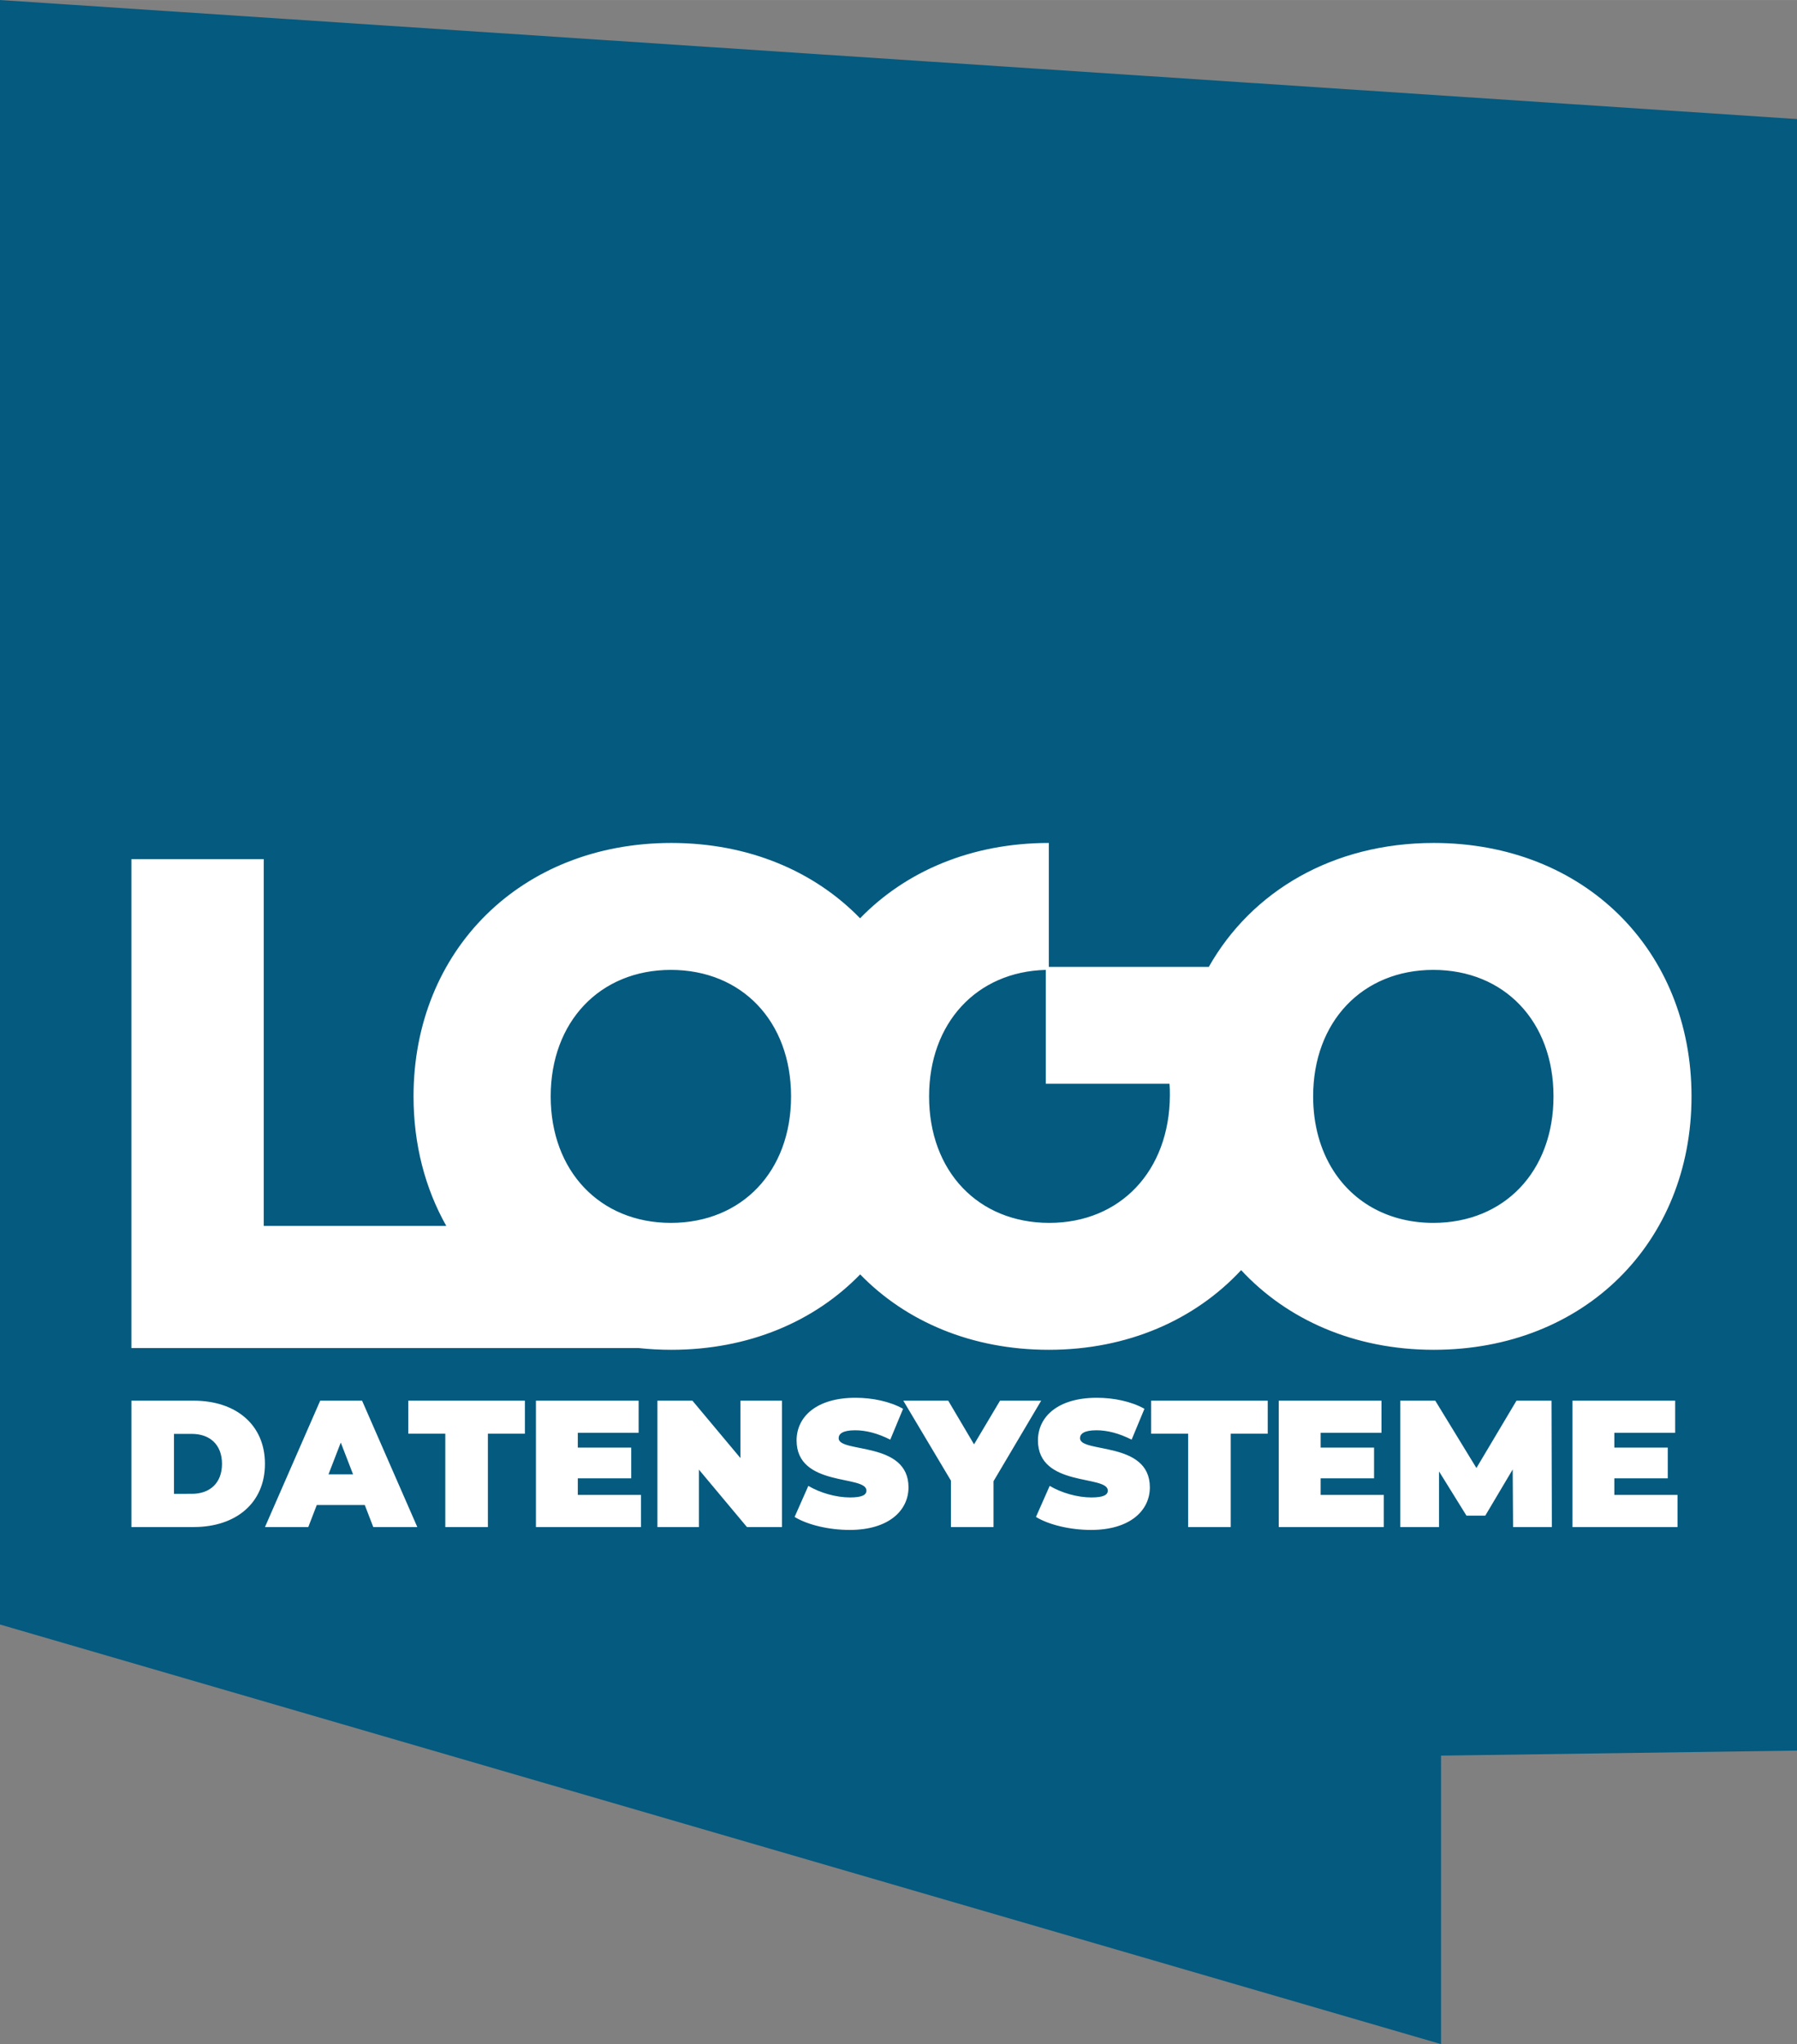
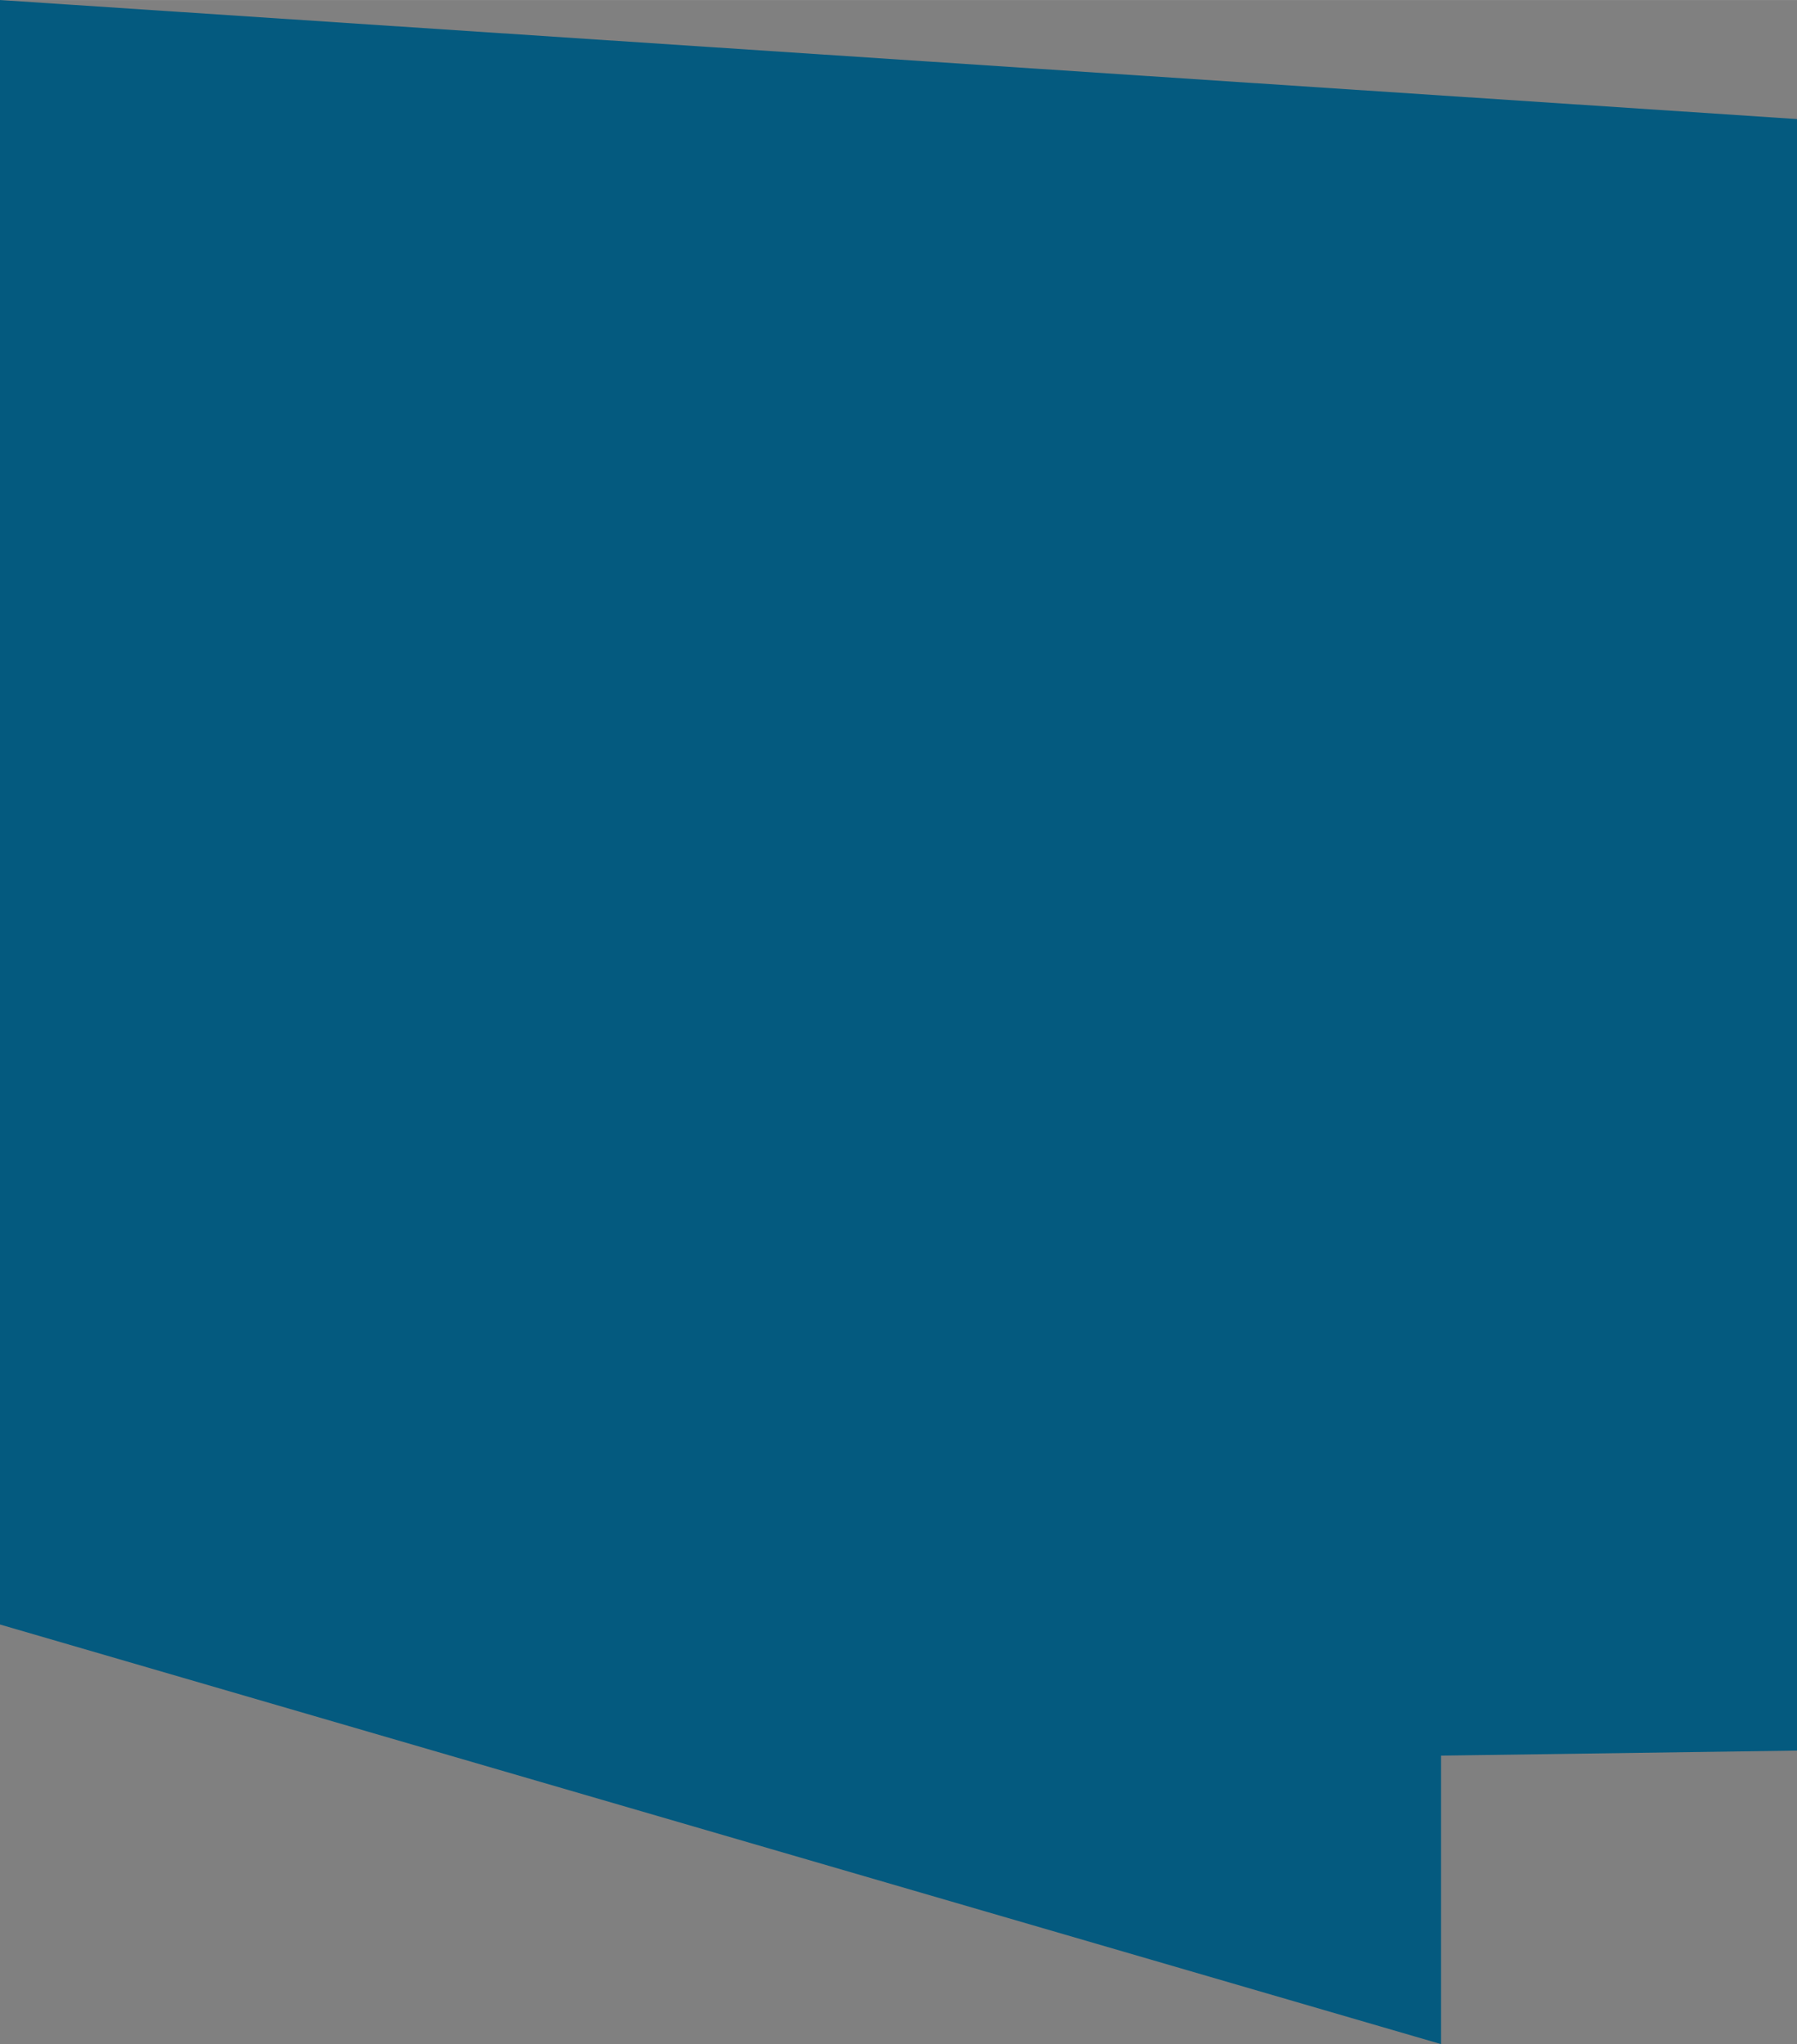
<svg xmlns="http://www.w3.org/2000/svg" xml:space="preserve" width="9.295cm" height="10.571cm" version="1.1" style="shape-rendering:geometricPrecision; text-rendering:geometricPrecision; image-rendering:optimizeQuality; fill-rule:evenodd; clip-rule:evenodd" viewBox="0 0 1050031 1194139">
  <rect x="0" y="0" width="1050031" height="1194139" fill="#808080" stroke="none" />
  <defs>
    <style type="text/css">
   
    .fil0 {fill:#045a7f}
    .fil1 {fill:white}
   
  </style>
  </defs>
  <g id="Ebene_x0020_1">
    <polygon class="fil0" points="0,0 0,949009 842030,1194139 842030,1025611 1050032,1022665 1050032,69534 " />
-     <path class="fil1" d="M725230 741986c-27038,29083 -66367,46544 -112373,46544 46006,0 85335,-17461 112373,-46544 -27038,29083 -66367,46544 -112373,46544 -45091,0 -83499,-16516 -110250,-44061l0 12c-26752,27569 -65204,44049 -110345,44049 -6514,0 -12880,-351 -19097,-1020l-296400 0 0 -285640 77346 0 0 214293 106665 0c-12316,-21818 -19138,-47535 -19138,-75678 0,-85108 62589,-148048 150622,-148048 45117,0 83551,16462 110301,44003l0 12c26712,-27518 65100,-44015 110295,-44015l0 72369 93490 0c24987,-44169 72508,-72369 131430,-72369 88033,0 150624,62686 150624,148048 0,85360 -62591,148045 -150624,148045 -46431,0 -85765,-17661 -112547,-46544l1 0zm254980 131316l0 18773 -61383 0 0 -73828 60013 0 0 18773 -35545 0 0 8649 31222 0 0 17929 -31222 0 0 9704 36915 0zm-96094 18773l-213 -33644 -16029 27001 -10970 0 -16029 -25840 0 32483 -22678 0 0 -73828 20463 0 24046 39341 23412 -39341 20462 0 211 73828 -22676 0 1 0zm-75520 -18773l0 18773 -61386 0 0 -73828 60012 0 0 18773 -35542 0 0 8649 31218 0 0 17929 -31218 0 0 9704 36916 0zm-114339 -35755l-21620 0 0 -19300 68132 0 0 19300 -21621 0 0 54528 -24891 0 0 -54528zm-88919 48623l8016 -18141c6961,4113 16243,6749 24364,6749 7066,0 9596,-1476 9596,-4006 0,-9281 -40816,-1793 -40816,-29321 0,-13712 11497,-24892 34385,-24892 9912,0 20143,2111 27842,6434l-7488 18035c-7276,-3691 -14132,-5484 -20566,-5484 -7278,0 -9597,2109 -9597,4641 0,8859 40816,1476 40816,28688 0,13500 -11495,24890 -34382,24890 -12342,0 -24786,-3057 -32170,-7592l0 0 0 -1zm-24792 -20884l0 26789 -24891 0 0 -27105 -27842 -46723 26260 0 15082 25524 15188 -25524 24047 0 -27844 47040 0 -1 0 0zm-116235 20884l8015 -18141c6960,4113 16242,6749 24363,6749 7066,0 9596,-1476 9596,-4006 0,-9281 -40816,-1793 -40816,-29321 0,-13712 11498,-24892 34384,-24892 9914,0 20145,2111 27843,6434l-7488 18035c-7276,-3691 -14133,-5484 -20566,-5484 -7277,0 -9596,2109 -9596,4641 0,8859 40817,1476 40817,28688 0,13500 -11497,24890 -34383,24890 -12342,0 -24786,-3057 -32169,-7592l0 0 0 -1zm-7393 -67923l0 73828 -20461 0 -28054 -33540 0 33540 -24258 0 0 -73828 20460 0 28057 33540 0 -33540 24256 0 0 0zm-82379 55055l0 18773 -61383 0 0 -73828 60013 0 0 18773 -35543 0 0 8649 31217 0 0 17929 -31217 0 0 9704 36913 0zm-114337 -35755l-21621 0 0 -19300 68133 0 0 19300 -21621 0 0 54528 -24891 0 0 -54528zm-47050 41661l-28054 0 -4957 12867 -25314 0 32274 -73828 24468 0 32274 73828 -25734 0 -4957 -12867 0 0zm-6856 -17930l-7172 -18562 -7172 18562 14344 0 0 0zm-129524 -43031l36386 0c24681,0 41660,14027 41660,36913 0,22887 -16981,36915 -41660,36915l-36386 0 0 -73828zm35332 54422c10442,0 17614,-6223 17614,-17509 0,-11283 -7172,-17506 -17614,-17506l-10442 0 0 35016 10442 -1zm667078 -188714c12156,18957 32841,30424 58342,30424 41472,0 70224,-30067 70224,-73894 0,-43827 -28752,-73896 -70224,-73896 -41474,0 -70223,30321 -70223,73896 0,16782 4270,31591 11881,43470zm-166070 30424c-41474,0 -70222,-30067 -70222,-73894 0,-42808 27731,-72877 68188,-73896l0 66504 72259 0c254,2293 254,4587 254,6882 -254,44082 -29007,74404 -70479,74404zm-291327 -73894c0,43572 28751,73894 70224,73894 41472,0 70225,-30067 70225,-73894 0,-43827 -28753,-73896 -70225,-73896 -41473,0 -70224,30321 -70224,73896z" />
  </g>
</svg>